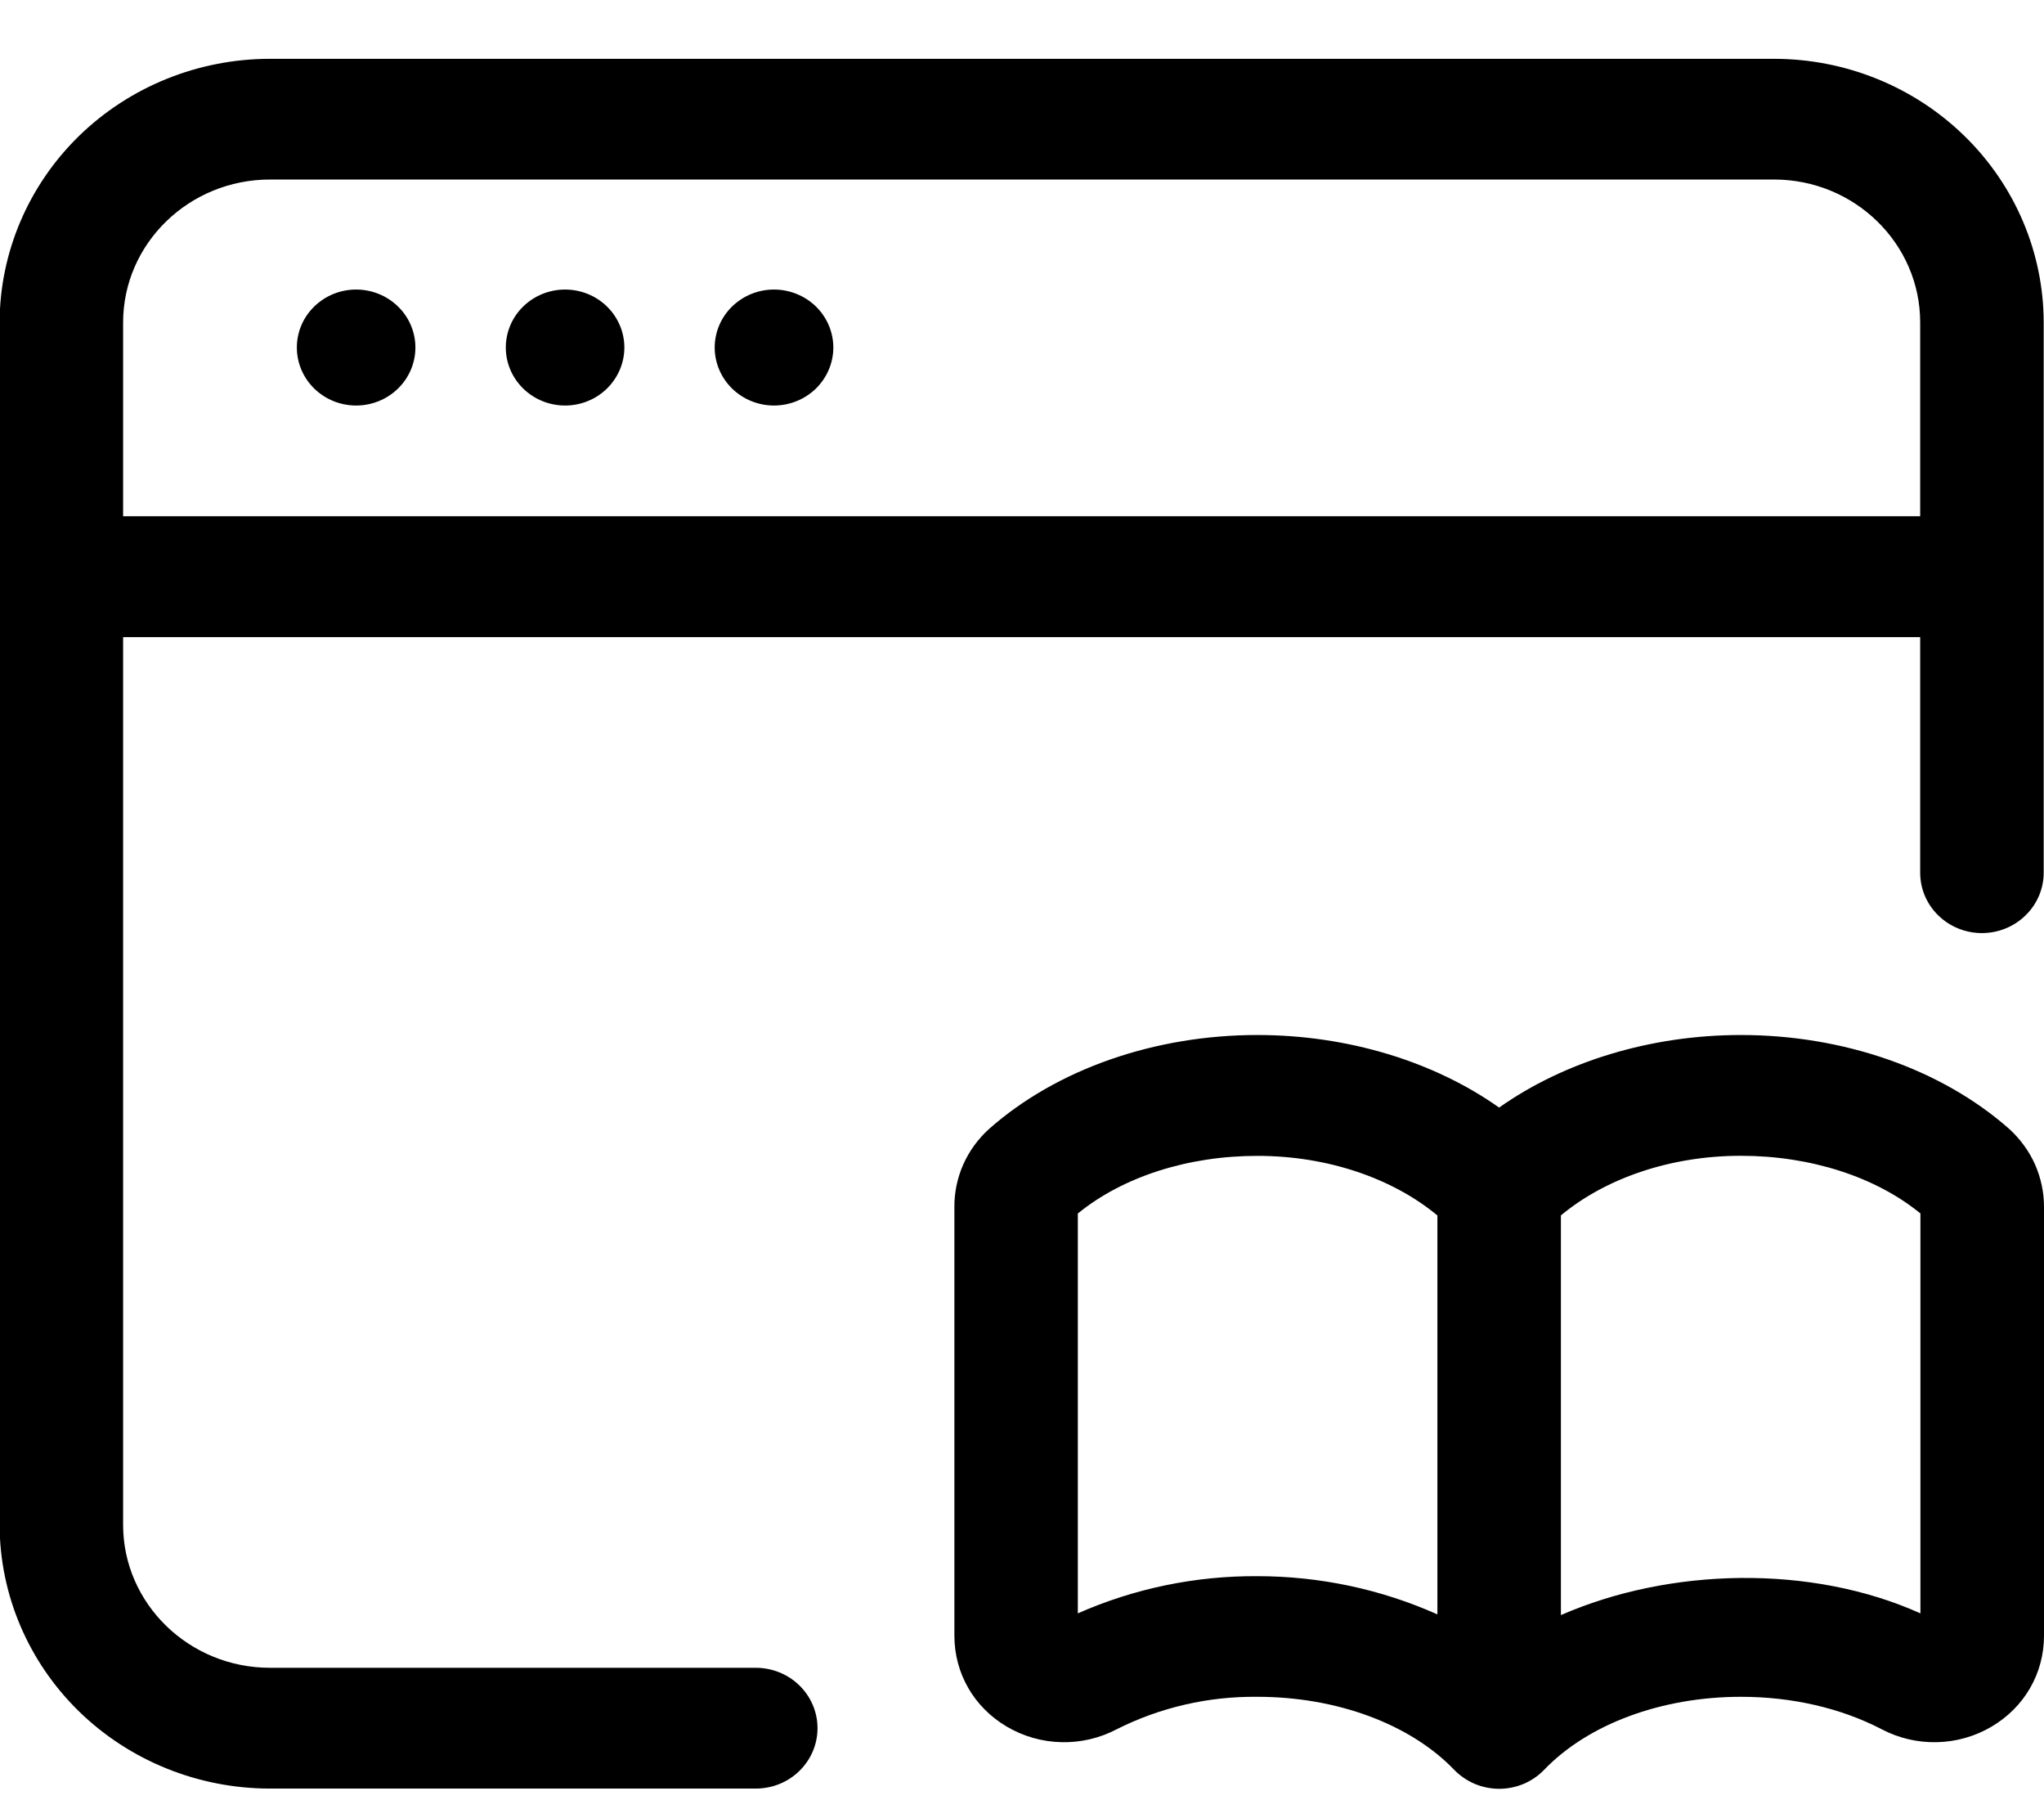
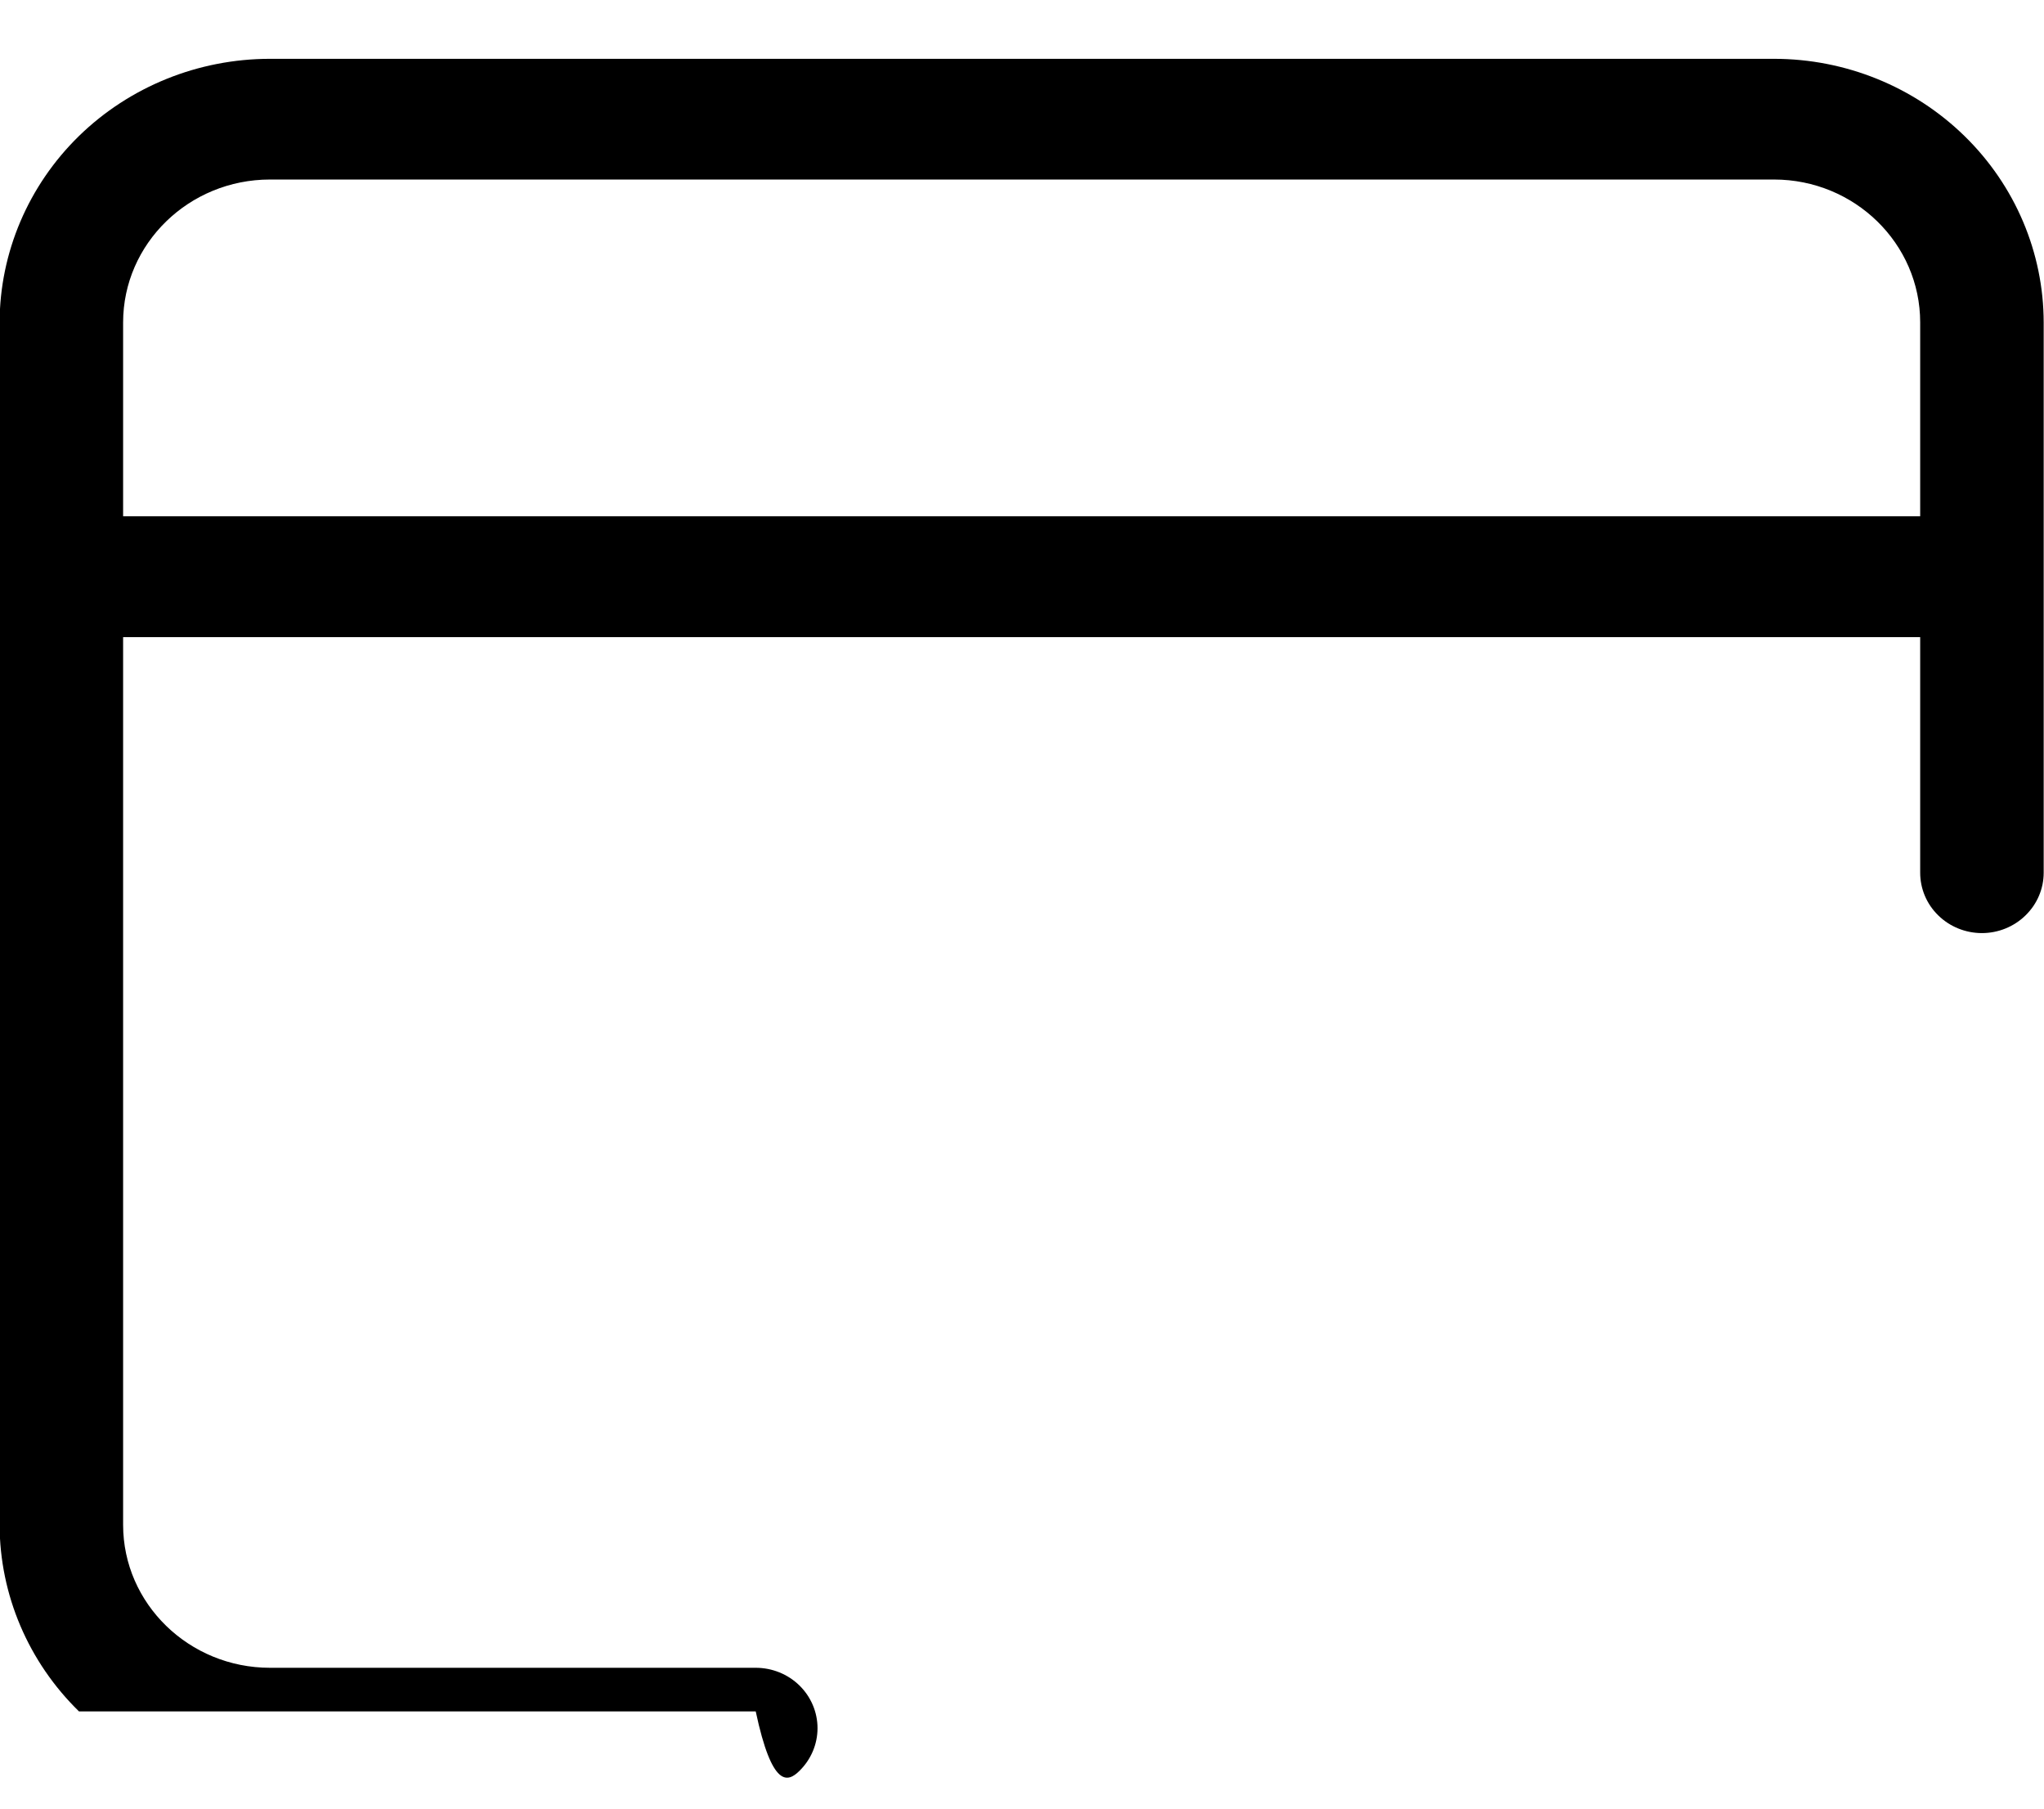
<svg xmlns="http://www.w3.org/2000/svg" width="26" height="23" viewBox="0 0 26 23" fill="none">
-   <path d="M9.613 21.209H3.434C2.404 21.209 1.566 20.393 1.566 19.391V8.102H24.425V11.098C24.425 11.302 24.507 11.497 24.655 11.641C24.802 11.785 25.002 11.866 25.21 11.866C25.418 11.866 25.618 11.785 25.765 11.641C25.913 11.497 25.996 11.302 25.996 11.098V4.101C25.995 3.212 25.633 2.359 24.99 1.731C24.347 1.102 23.475 0.748 22.566 0.748H3.434C2.523 0.748 1.65 1.101 1.005 1.729C0.361 2.358 -0.003 3.211 -0.005 4.101V19.392C-0.003 20.282 0.361 21.135 1.005 21.764C1.65 22.392 2.523 22.745 3.434 22.745H9.613C9.822 22.745 10.022 22.665 10.169 22.52C10.316 22.376 10.399 22.181 10.399 21.977C10.399 21.773 10.316 21.578 10.169 21.434C10.022 21.29 9.822 21.209 9.613 21.209ZM3.434 2.283H22.566C23.591 2.283 24.425 3.098 24.425 4.1V6.565H1.566V4.101C1.566 3.098 2.404 2.283 3.434 2.283Z" fill="black" />
-   <path d="M4.53 5.157C4.73 5.157 4.922 5.079 5.063 4.941C5.205 4.802 5.284 4.615 5.284 4.419C5.284 4.224 5.205 4.036 5.063 3.898C4.922 3.76 4.73 3.682 4.53 3.682C4.33 3.682 4.138 3.76 3.997 3.898C3.855 4.036 3.776 4.224 3.776 4.419C3.776 4.615 3.855 4.802 3.997 4.941C4.138 5.079 4.33 5.157 4.53 5.157ZM7.188 5.157C7.388 5.157 7.58 5.079 7.721 4.941C7.862 4.802 7.942 4.615 7.942 4.419C7.942 4.224 7.862 4.036 7.721 3.898C7.58 3.76 7.388 3.682 7.188 3.682C6.988 3.682 6.796 3.76 6.655 3.898C6.513 4.036 6.434 4.224 6.434 4.419C6.434 4.615 6.513 4.802 6.655 4.941C6.796 5.079 6.988 5.157 7.188 5.157ZM9.845 5.157C10.045 5.157 10.237 5.079 10.379 4.941C10.52 4.802 10.6 4.615 10.6 4.419C10.6 4.224 10.52 4.036 10.379 3.898C10.237 3.76 10.045 3.682 9.845 3.682C9.645 3.682 9.454 3.76 9.312 3.898C9.171 4.036 9.091 4.224 9.091 4.419C9.091 4.615 9.171 4.802 9.312 4.941C9.454 5.079 9.645 5.157 9.845 5.157ZM25.555 14.354C24.696 13.597 23.452 13.162 22.144 13.162C20.998 13.162 19.898 13.499 19.069 14.085C18.24 13.498 17.14 13.162 15.994 13.162C14.686 13.162 13.442 13.597 12.584 14.354C12.443 14.481 12.33 14.635 12.253 14.808C12.177 14.98 12.138 15.166 12.14 15.354V20.801C12.14 21.28 12.389 21.711 12.806 21.957C13.016 22.081 13.256 22.15 13.502 22.155C13.747 22.161 13.99 22.104 14.206 21.99C14.759 21.712 15.373 21.571 15.995 21.578C17.004 21.578 17.939 21.925 18.497 22.506C18.571 22.582 18.66 22.643 18.758 22.685C18.857 22.726 18.963 22.748 19.07 22.748C19.177 22.748 19.283 22.726 19.382 22.685C19.48 22.643 19.569 22.582 19.642 22.506C20.201 21.924 21.136 21.578 22.145 21.578C22.794 21.578 23.413 21.72 23.934 21.99C24.15 22.104 24.393 22.161 24.639 22.155C24.884 22.15 25.124 22.081 25.334 21.957C25.751 21.711 26 21.28 26 20.801V15.354C26.001 15.166 25.962 14.981 25.886 14.808C25.809 14.636 25.696 14.482 25.555 14.354ZM13.71 20.517V15.432C14.283 14.965 15.108 14.699 15.994 14.699C16.892 14.699 17.716 14.986 18.284 15.457V20.53C17.565 20.209 16.784 20.044 15.994 20.044C15.207 20.039 14.428 20.2 13.71 20.517ZM24.428 20.517C23.04 19.892 21.238 19.934 19.855 20.539V15.456C20.422 14.985 21.246 14.698 22.144 14.698C23.029 14.698 23.855 14.964 24.428 15.431V20.517Z" fill="black" />
+   <path d="M9.613 21.209H3.434C2.404 21.209 1.566 20.393 1.566 19.391V8.102H24.425V11.098C24.425 11.302 24.507 11.497 24.655 11.641C24.802 11.785 25.002 11.866 25.21 11.866C25.418 11.866 25.618 11.785 25.765 11.641C25.913 11.497 25.996 11.302 25.996 11.098V4.101C25.995 3.212 25.633 2.359 24.99 1.731C24.347 1.102 23.475 0.748 22.566 0.748H3.434C2.523 0.748 1.65 1.101 1.005 1.729C0.361 2.358 -0.003 3.211 -0.005 4.101V19.392C-0.003 20.282 0.361 21.135 1.005 21.764H9.613C9.822 22.745 10.022 22.665 10.169 22.52C10.316 22.376 10.399 22.181 10.399 21.977C10.399 21.773 10.316 21.578 10.169 21.434C10.022 21.29 9.822 21.209 9.613 21.209ZM3.434 2.283H22.566C23.591 2.283 24.425 3.098 24.425 4.1V6.565H1.566V4.101C1.566 3.098 2.404 2.283 3.434 2.283Z" fill="black" />
</svg>